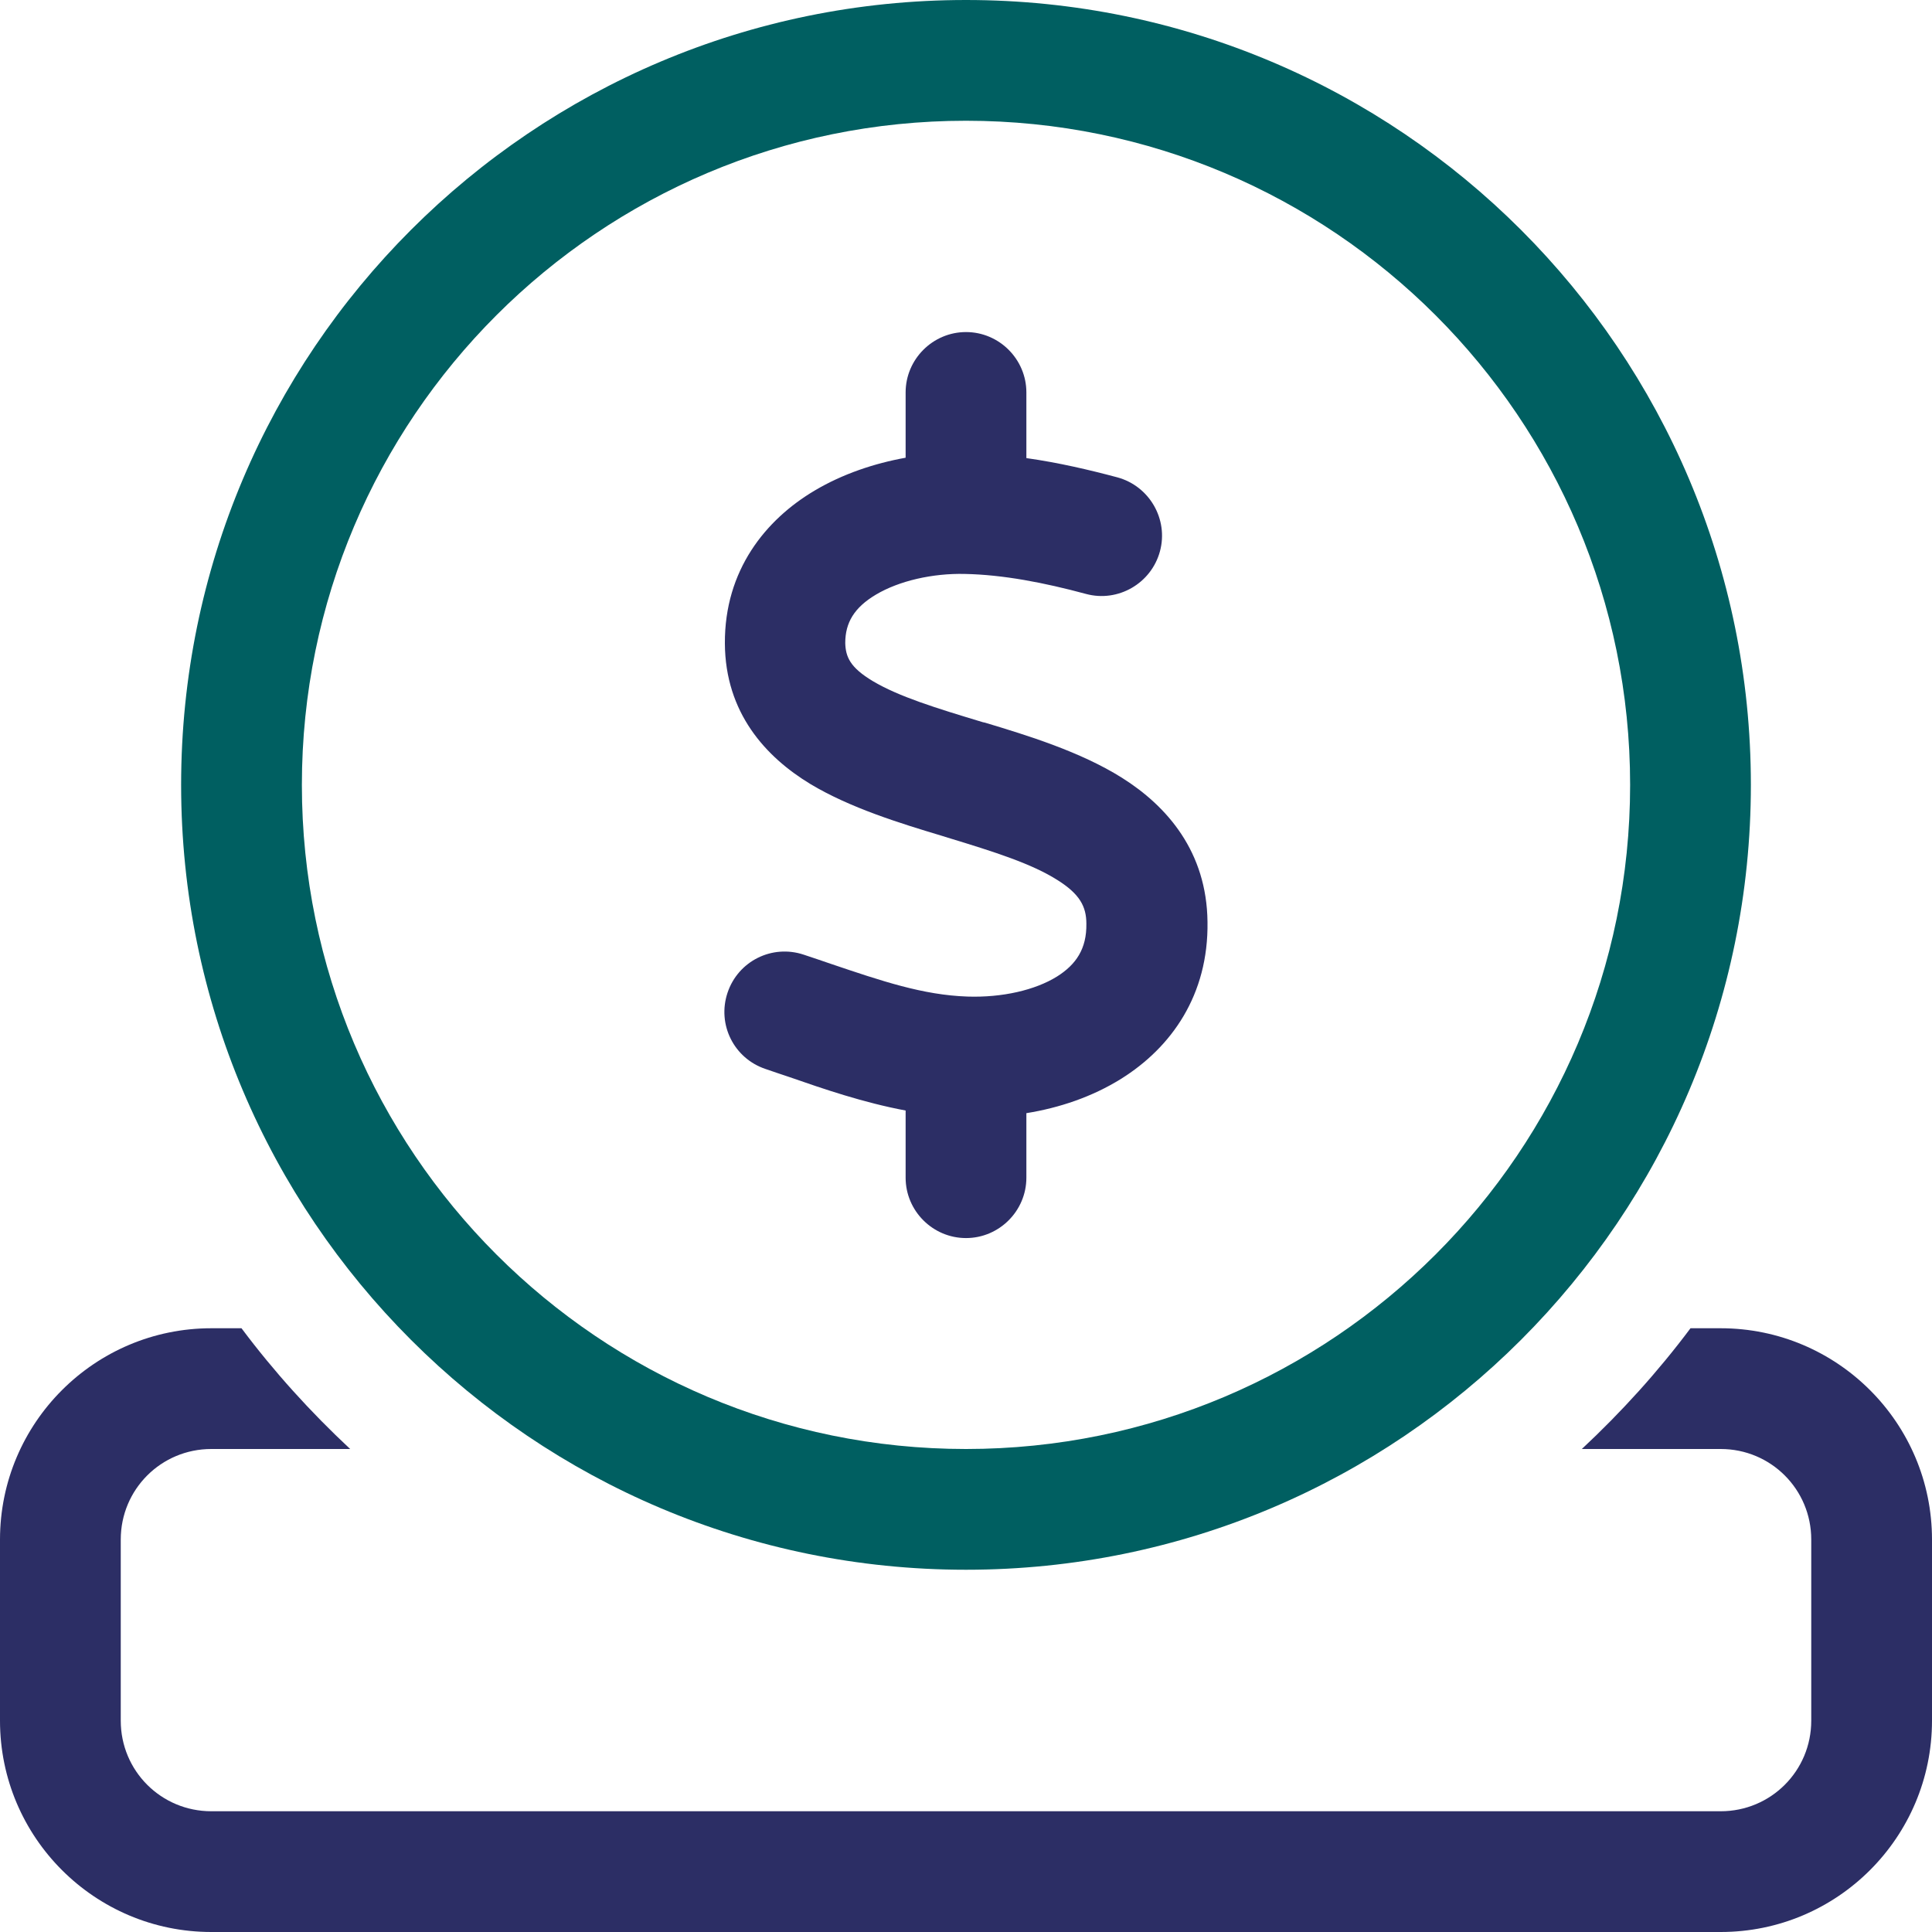
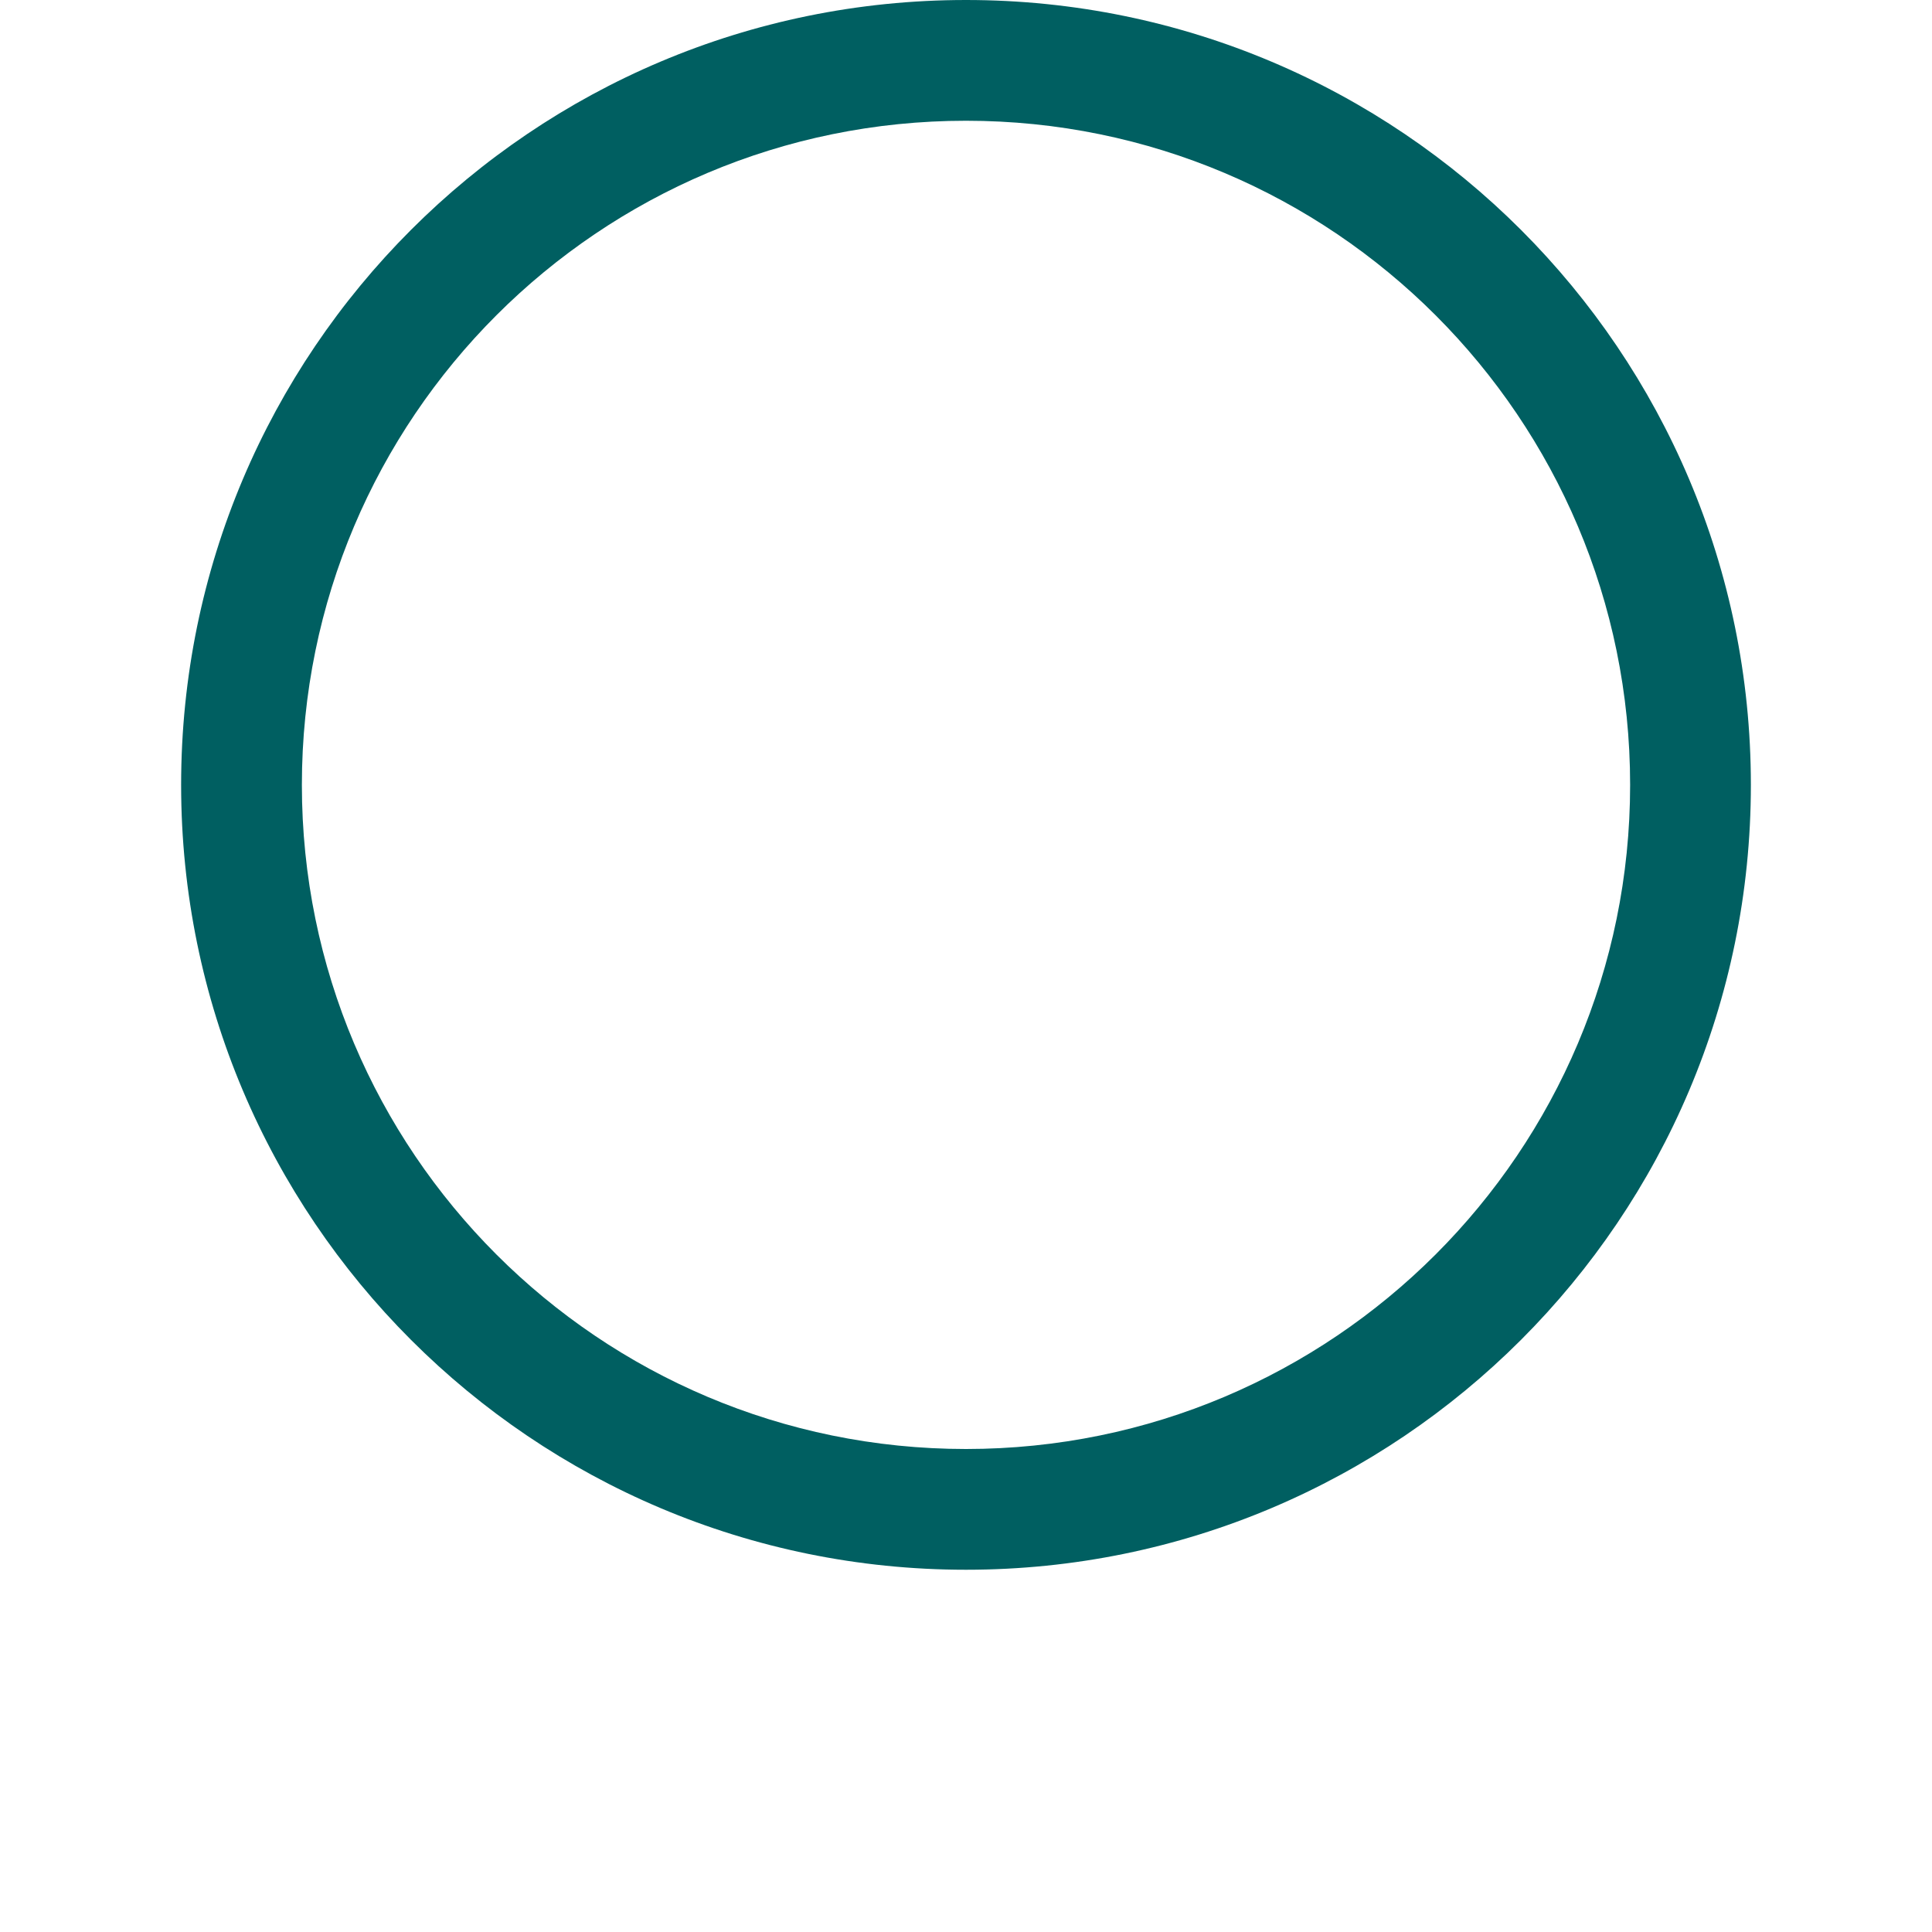
<svg xmlns="http://www.w3.org/2000/svg" id="Layer_2" data-name="Layer 2" viewBox="0 0 512 512">
  <defs>
    <style>
      .cls-1 {
        fill: #005f61;
      }

      .cls-1, .cls-2 {
        stroke-width: 0px;
      }

      .cls-2 {
        fill: #2c2e65;
      }
    </style>
  </defs>
  <g id="Layer_2-2" data-name="Layer 2">
    <g>
      <path class="cls-1" d="M256,0C141.12,0,48,93.12,48,208s93.12,208,208,208,208-93.12,208-208S370.88,0,256,0ZM256,384c-97.2,0-176-78.8-176-176S158.8,32,256,32s176,78.8,176,176-78.8,176-176,176Z" />
-       <path class="cls-2" d="M64,352h-8c-30.9,0-56,25.1-56,56v48c0,30.9,25.1,56,56,56h400c30.9,0,56-25.1,56-56v-48c0-30.9-25.1-56-56-56h-8c-8.6,11.5-18.3,22.2-28.8,32h36.8c13.3,0,24,10.7,24,24v48c0,13.3-10.7,24-24,24H56c-13.3,0-24-10.7-24-24v-48c0-13.3,10.7-24,24-24h36.8c-10.5-9.8-20.2-20.5-28.8-32Z" />
-       <path class="cls-2" d="M272,104c0-8.8-7.2-16-16-16s-16,7.2-16,16v17.3c-8.3,1.5-16.7,4.3-24.1,8.7-13,7.7-23.9,21.1-23.8,40.5.1,18.4,10.8,30.1,22.7,37.3,10.5,6.3,23.8,10.4,34.8,13.7h0l1.6.5c12.5,3.8,22.2,6.9,29,11.2,5.9,3.7,7.7,7,7.7,11.6.1,6.6-2.7,10.8-7.8,14-5.8,3.6-14.5,5.6-23.7,5.3-11.8-.4-22.7-4.1-36.3-8.7h0c-2.3-.8-4.7-1.6-7.1-2.4-8.4-2.8-17.4,1.7-20.2,10.1s1.7,17.4,10.1,20.2c2,.7,4.1,1.4,6.2,2.1h0c9.2,3.2,19.7,6.8,30.9,8.9v17.8c0,8.8,7.2,16,16,16s16-7.2,16-16v-17.1c8.7-1.4,17.4-4.3,25.1-9.1,13.3-8.3,23.2-22.2,22.9-41.6-.2-18.5-10.6-30.6-22.7-38.2-11-6.9-25-11.2-36.3-14.6h0l-.5-.1c-12.6-3.8-22.3-6.8-29.2-10.9-6-3.6-7.2-6.4-7.3-10.1,0-5.4,2.4-9.4,8.1-12.8,6.2-3.7,15.1-5.7,23.6-5.5,10.1.2,21,2.3,32.1,5.3,8.5,2.3,17.3-2.8,19.6-11.3s-2.8-17.3-11.3-19.6c-7.5-2-15.6-3.9-24.1-5.1v-17.4Z" />
    </g>
  </g>
</svg>